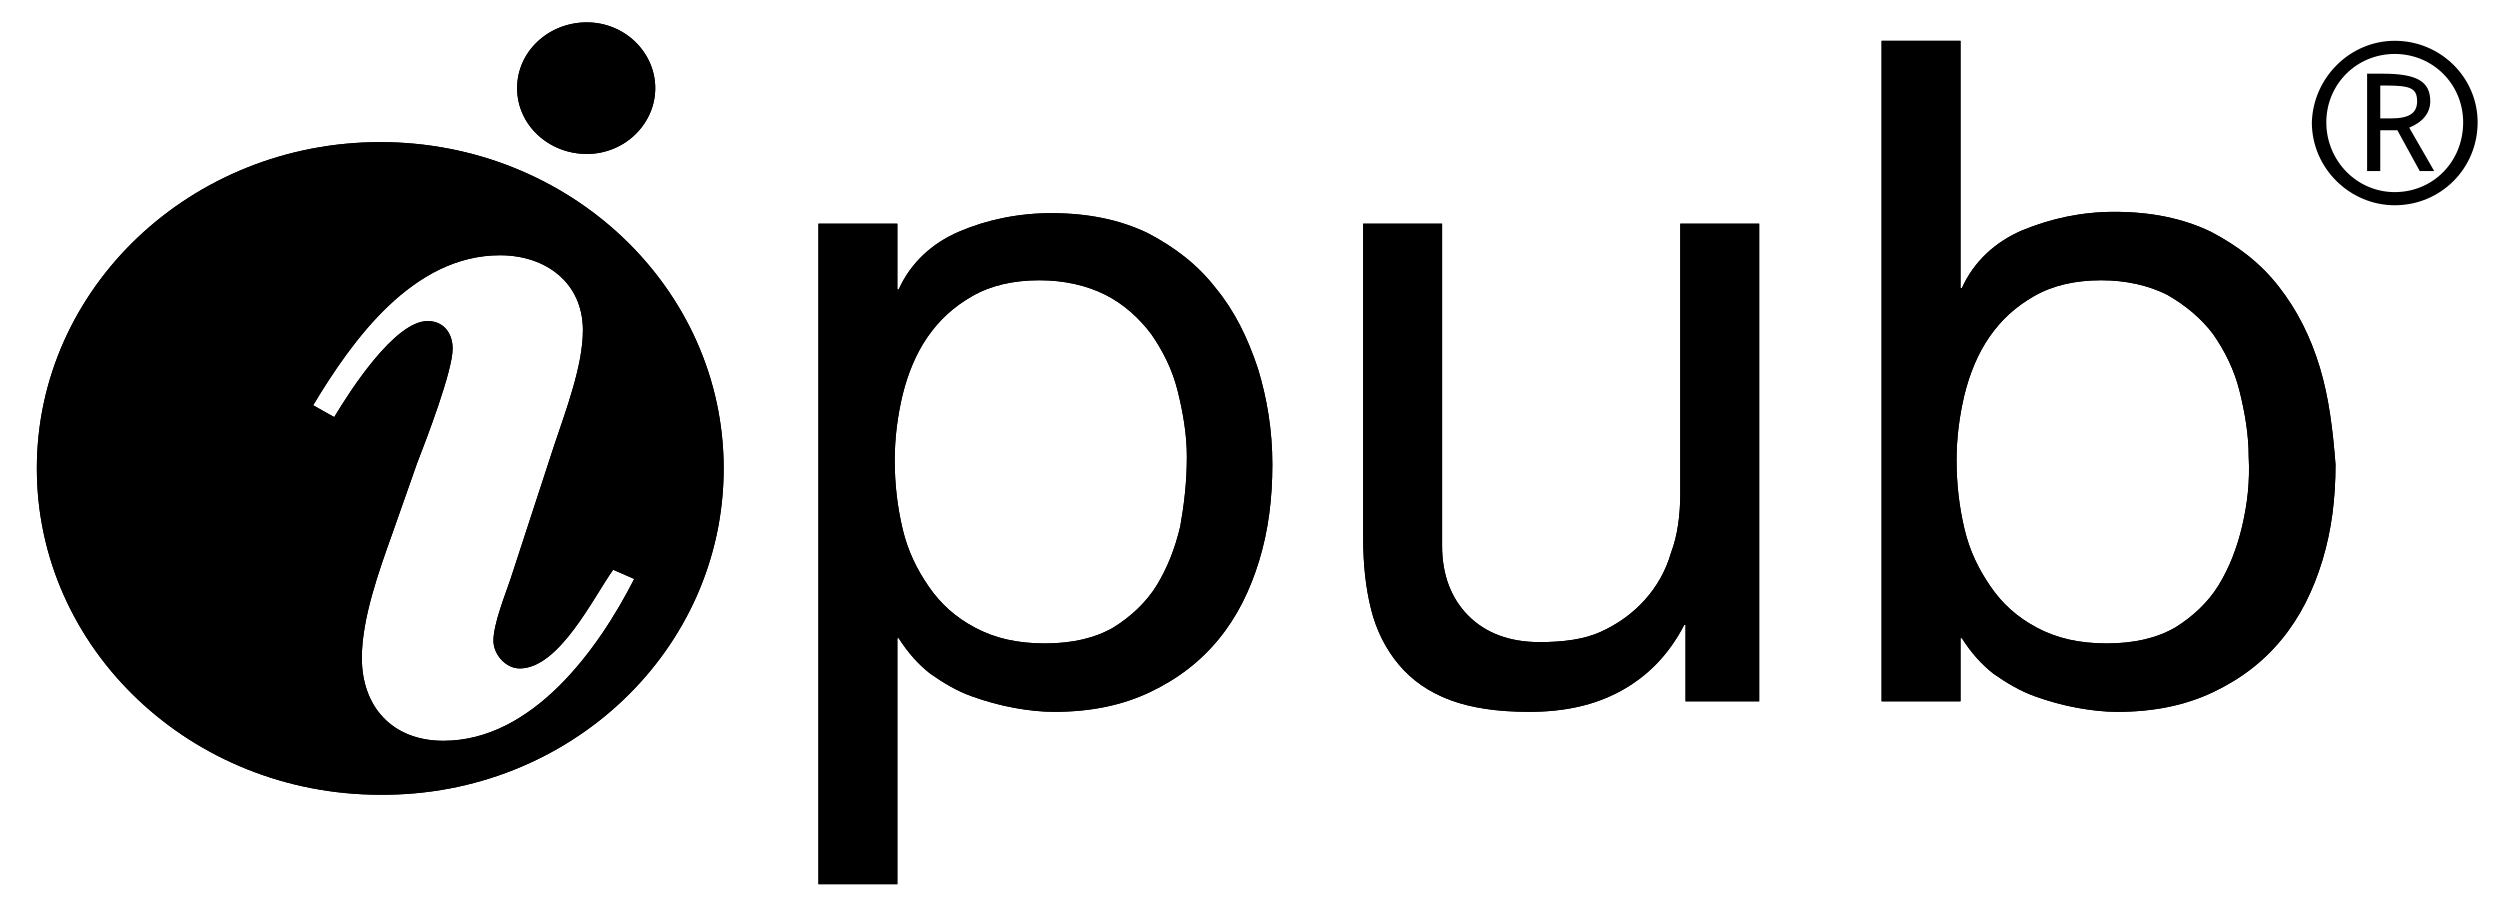
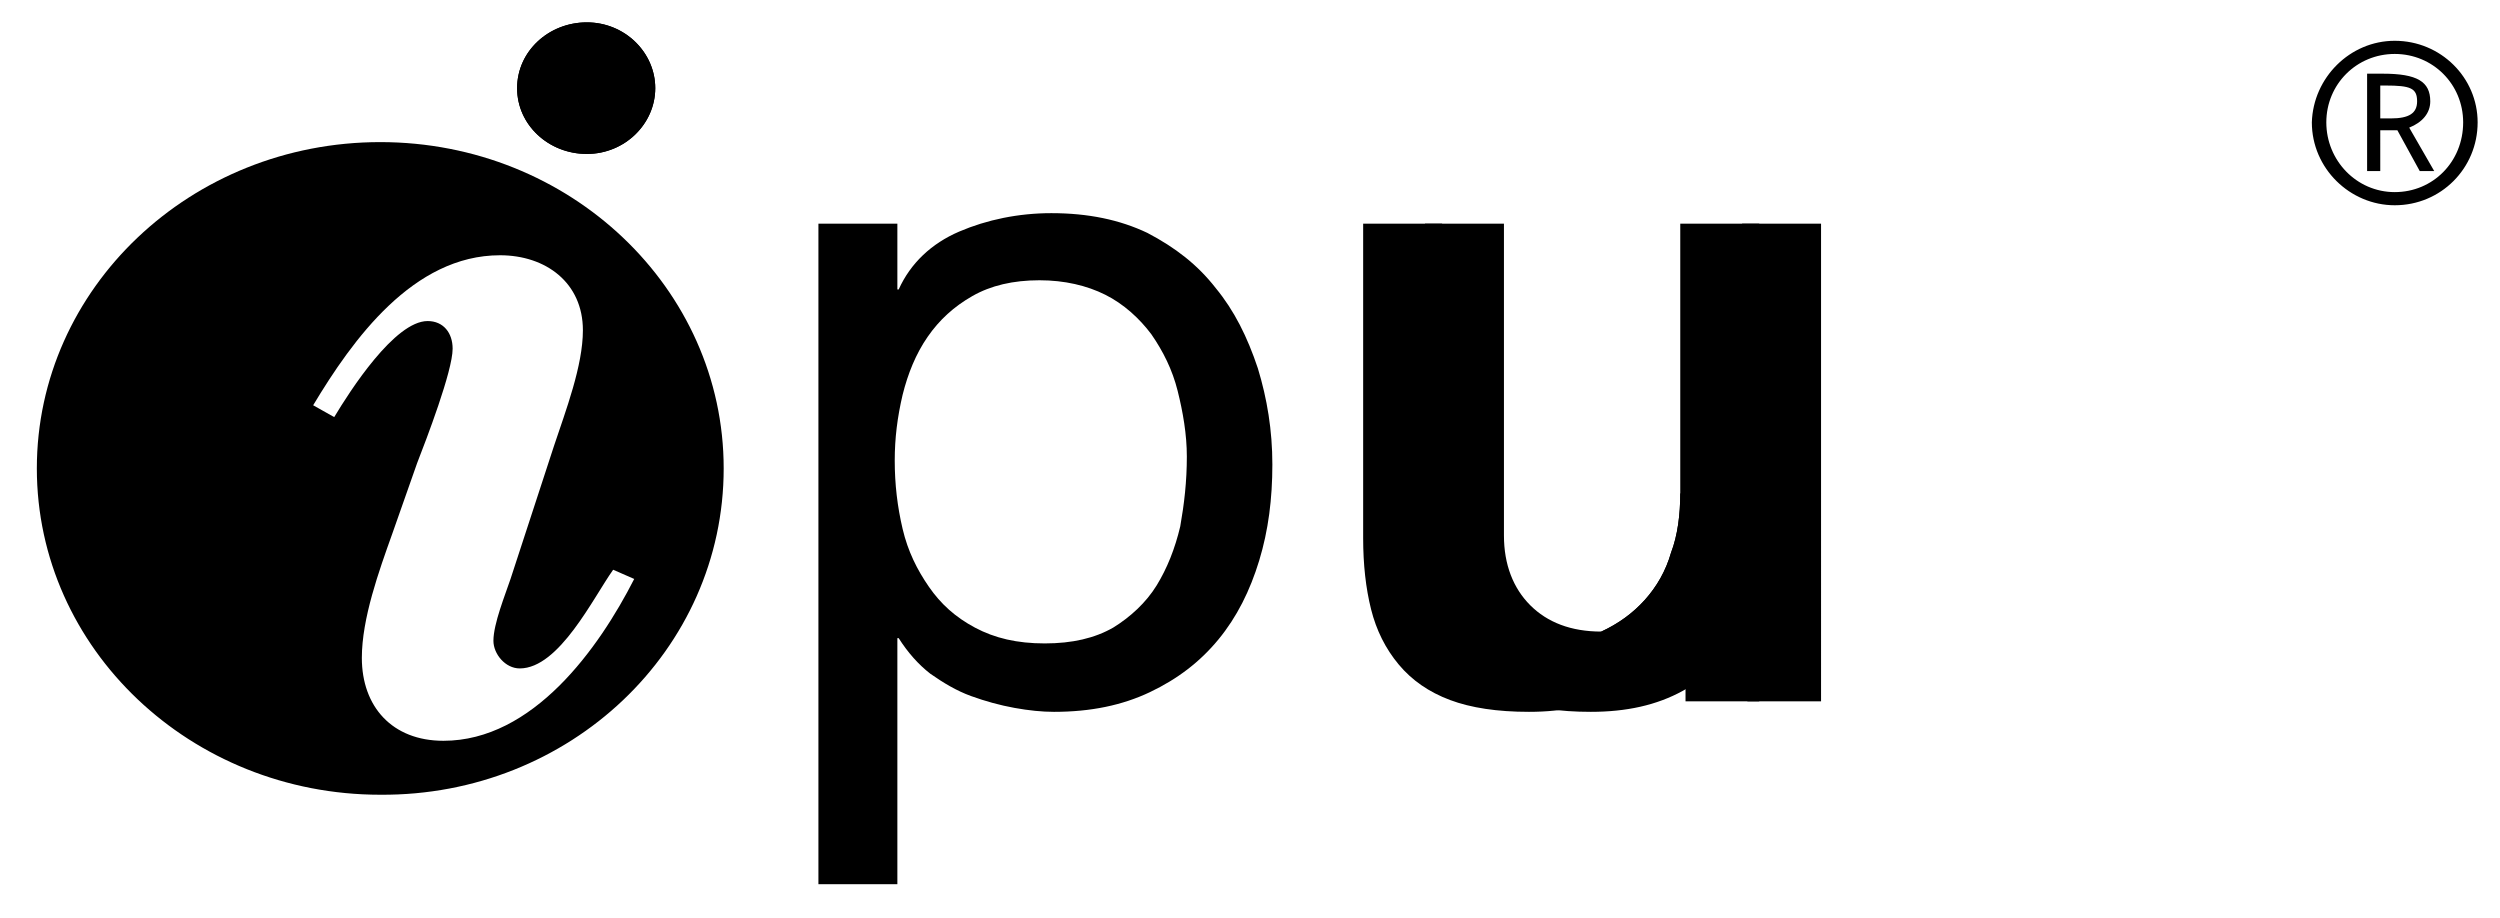
<svg xmlns="http://www.w3.org/2000/svg" version="1.1" id="Layer_1" x="0px" y="0px" viewBox="0 0 190 69.8" style="enable-background:new 0 0 190 69.8;" xml:space="preserve">
  <g>
    <path d="M89.7,40c-0.4,1.7-1,3.2-1.8,4.5c-0.8,1.3-2,2.4-3.3,3.2c-1.4,0.8-3.1,1.2-5.2,1.2c-2.1,0-3.8-0.4-5.3-1.2   c-1.5-0.8-2.6-1.8-3.5-3.1c-0.9-1.3-1.6-2.7-2-4.4c-0.4-1.7-0.6-3.4-0.6-5.2c0-1.7,0.2-3.3,0.6-5c0.4-1.6,1-3.1,1.9-4.4   c0.9-1.3,2-2.3,3.4-3.1c1.4-0.8,3.1-1.2,5.1-1.2c1.9,0,3.6,0.4,5,1.1c1.4,0.7,2.6,1.8,3.5,3c0.9,1.3,1.6,2.7,2,4.3   c0.4,1.6,0.7,3.3,0.7,5C90.2,36.6,90,38.3,89.7,40 M92.4,21.9c-1.4-1.8-3.1-3.1-5.2-4.2c-2.1-1-4.5-1.5-7.3-1.5   c-2.5,0-4.9,0.5-7,1.4c-2.1,0.9-3.7,2.4-4.6,4.4h-0.1V17h-6v50.2h6V48.5h0.1c0.7,1.1,1.5,2,2.4,2.7c1,0.7,2,1.3,3.1,1.7   c1.1,0.4,2.2,0.7,3.3,0.9c1.1,0.2,2.1,0.3,3,0.3c2.8,0,5.2-0.5,7.3-1.5c2.1-1,3.8-2.3,5.2-4c1.4-1.7,2.4-3.7,3.1-6   c0.7-2.3,1-4.7,1-7.3c0-2.6-0.4-5-1.1-7.3C94.8,25.6,93.8,23.6,92.4,21.9" />
-     <path d="M127.7,37.5c0,1.6-0.2,3.2-0.7,4.5c-0.4,1.4-1.1,2.6-2,3.6c-0.9,1-2,1.8-3.3,2.4c-1.3,0.6-2.9,0.8-4.7,0.8   c-2.3,0-4.1-0.7-5.4-2c-1.3-1.3-2-3.1-2-5.3V17h-6v23.9c0,2,0.2,3.8,0.6,5.4c0.4,1.6,1.1,3,2.1,4.2c1,1.2,2.3,2.1,3.9,2.7   c1.6,0.6,3.6,0.9,6,0.9c2.7,0,5-0.5,7-1.6c2-1.1,3.6-2.7,4.8-5h0.1v5.8h5.6V17h-6V37.5z" />
-     <path d="M170.4,40c-0.4,1.7-1,3.2-1.8,4.5c-0.8,1.3-2,2.4-3.3,3.2c-1.4,0.8-3.1,1.2-5.2,1.2c-2.1,0-3.8-0.4-5.3-1.2   c-1.5-0.8-2.6-1.8-3.5-3.1c-0.9-1.3-1.6-2.7-2-4.4c-0.4-1.7-0.6-3.4-0.6-5.2c0-1.7,0.2-3.3,0.6-5c0.4-1.6,1-3.1,1.9-4.4   c0.9-1.3,2-2.3,3.4-3.1c1.4-0.8,3.1-1.2,5.1-1.2c1.9,0,3.6,0.4,5,1.1c1.4,0.8,2.6,1.8,3.5,3c0.9,1.3,1.6,2.7,2,4.3   c0.4,1.6,0.7,3.3,0.7,5C171,36.6,170.8,38.3,170.4,40 M176.3,27.9c-0.7-2.3-1.7-4.3-3.1-6.1c-1.4-1.8-3.1-3.1-5.2-4.2   c-2.1-1-4.5-1.5-7.3-1.5c-2.5,0-4.8,0.5-7,1.4c-2.1,0.9-3.7,2.4-4.6,4.4h-0.1V3.1h-6v50.2h6v-4.8h0.1c0.7,1.1,1.5,2,2.4,2.7   c1,0.7,2,1.3,3.1,1.7c1.1,0.4,2.2,0.7,3.3,0.9c1.1,0.2,2.1,0.3,3,0.3c2.8,0,5.2-0.5,7.3-1.5c2.1-1,3.8-2.3,5.2-4   c1.4-1.7,2.4-3.7,3.1-6c0.7-2.3,1-4.7,1-7.3C177.3,32.7,177,30.2,176.3,27.9" />
+     <path d="M127.7,37.5c0,1.6-0.2,3.2-0.7,4.5c-0.4,1.4-1.1,2.6-2,3.6c-0.9,1-2,1.8-3.3,2.4c-2.3,0-4.1-0.7-5.4-2c-1.3-1.3-2-3.1-2-5.3V17h-6v23.9c0,2,0.2,3.8,0.6,5.4c0.4,1.6,1.1,3,2.1,4.2c1,1.2,2.3,2.1,3.9,2.7   c1.6,0.6,3.6,0.9,6,0.9c2.7,0,5-0.5,7-1.6c2-1.1,3.6-2.7,4.8-5h0.1v5.8h5.6V17h-6V37.5z" />
    <path d="M33.7,56.3c-3.9,0-6.2-2.6-6.2-6.3c0-3,1.3-6.6,2.3-9.4l1.9-5.4c0.7-1.8,2.7-7,2.7-8.7c0-1.2-0.7-2.1-1.9-2.1   c-2.5,0-5.9,5.3-7.1,7.3l-1.6-0.9c3-5,7.6-11.4,14.2-11.4c3.5,0,6.3,2.1,6.3,5.7c0,2.7-1.3,6.1-2.2,8.8L38.8,44   c-0.4,1.2-1.3,3.4-1.3,4.7c0,1,0.9,2.1,2,2.1c3,0,5.6-5.4,7.1-7.5l1.6,0.7C45.5,49.3,40.5,56.3,33.7,56.3 M28.9,10.8   c-14.4,0-26.1,11.1-26.1,24.8c0,13.7,11.7,24.8,26.1,24.8C43.3,60.5,55,49.4,55,35.6C55,21.9,43.3,10.8,28.9,10.8" />
    <path d="M39.3,6.7c0-2.8,2.4-5,5.3-5c2.9,0,5.2,2.3,5.2,5c0,2.7-2.3,5-5.2,5C41.7,11.7,39.3,9.5,39.3,6.7" />
-     <path d="M89.7,40c-0.4,1.7-1,3.2-1.8,4.5c-0.8,1.3-2,2.4-3.3,3.2c-1.4,0.8-3.1,1.2-5.2,1.2c-2.1,0-3.8-0.4-5.3-1.2   c-1.5-0.8-2.6-1.8-3.5-3.1c-0.9-1.3-1.6-2.7-2-4.4c-0.4-1.7-0.6-3.4-0.6-5.2c0-1.7,0.2-3.3,0.6-5c0.4-1.6,1-3.1,1.9-4.4   c0.9-1.3,2-2.3,3.4-3.1c1.4-0.8,3.1-1.2,5.1-1.2c1.9,0,3.6,0.4,5,1.1c1.4,0.7,2.6,1.8,3.5,3c0.9,1.3,1.6,2.7,2,4.3   c0.4,1.6,0.7,3.3,0.7,5C90.2,36.6,90,38.3,89.7,40 M92.4,21.9c-1.4-1.8-3.1-3.1-5.2-4.2c-2.1-1-4.5-1.5-7.3-1.5   c-2.5,0-4.9,0.5-7,1.4c-2.1,0.9-3.7,2.4-4.6,4.4h-0.1V17h-6v50.2h6V48.5h0.1c0.7,1.1,1.5,2,2.4,2.7c1,0.7,2,1.3,3.1,1.7   c1.1,0.4,2.2,0.7,3.3,0.9c1.1,0.2,2.1,0.3,3,0.3c2.8,0,5.2-0.5,7.3-1.5c2.1-1,3.8-2.3,5.2-4c1.4-1.7,2.4-3.7,3.1-6   c0.7-2.3,1-4.7,1-7.3c0-2.6-0.4-5-1.1-7.3C94.8,25.6,93.8,23.6,92.4,21.9" />
    <path d="M127.7,37.5c0,1.6-0.2,3.2-0.7,4.5c-0.4,1.4-1.1,2.6-2,3.6c-0.9,1-2,1.8-3.3,2.4c-1.3,0.6-2.9,0.8-4.7,0.8   c-2.3,0-4.1-0.7-5.4-2c-1.3-1.3-2-3.1-2-5.3V17h-6v23.9c0,2,0.2,3.8,0.6,5.4c0.4,1.6,1.1,3,2.1,4.2c1,1.2,2.3,2.1,3.9,2.7   c1.6,0.6,3.6,0.9,6,0.9c2.7,0,5-0.5,7-1.6c2-1.1,3.6-2.7,4.8-5h0.1v5.8h5.6V17h-6V37.5z" />
-     <path d="M170.4,40c-0.4,1.7-1,3.2-1.8,4.5c-0.8,1.3-2,2.4-3.3,3.2c-1.4,0.8-3.1,1.2-5.2,1.2c-2.1,0-3.8-0.4-5.3-1.2   c-1.5-0.8-2.6-1.8-3.5-3.1c-0.9-1.3-1.6-2.7-2-4.4c-0.4-1.7-0.6-3.4-0.6-5.2c0-1.7,0.2-3.3,0.6-5c0.4-1.6,1-3.1,1.9-4.4   c0.9-1.3,2-2.3,3.4-3.1c1.4-0.8,3.1-1.2,5.1-1.2c1.9,0,3.6,0.4,5,1.1c1.4,0.8,2.6,1.8,3.5,3c0.9,1.3,1.6,2.7,2,4.3   c0.4,1.6,0.7,3.3,0.7,5C171,36.6,170.8,38.3,170.4,40 M176.3,27.9c-0.7-2.3-1.7-4.3-3.1-6.1c-1.4-1.8-3.1-3.1-5.2-4.2   c-2.1-1-4.5-1.5-7.3-1.5c-2.5,0-4.8,0.5-7,1.4c-2.1,0.9-3.7,2.4-4.6,4.4h-0.1V3.1h-6v50.2h6v-4.8h0.1c0.7,1.1,1.5,2,2.4,2.7   c1,0.7,2,1.3,3.1,1.7c1.1,0.4,2.2,0.7,3.3,0.9c1.1,0.2,2.1,0.3,3,0.3c2.8,0,5.2-0.5,7.3-1.5c2.1-1,3.8-2.3,5.2-4   c1.4-1.7,2.4-3.7,3.1-6c0.7-2.3,1-4.7,1-7.3C177.3,32.7,177,30.2,176.3,27.9" />
-     <path d="M33.7,56.3c-3.9,0-6.2-2.6-6.2-6.3c0-3,1.3-6.6,2.3-9.4l1.9-5.4c0.7-1.8,2.7-7,2.7-8.7c0-1.2-0.7-2.1-1.9-2.1   c-2.5,0-5.9,5.3-7.1,7.3l-1.6-0.9c3-5,7.6-11.4,14.2-11.4c3.5,0,6.3,2.1,6.3,5.7c0,2.7-1.3,6.1-2.2,8.8L38.8,44   c-0.4,1.2-1.3,3.4-1.3,4.7c0,1,0.9,2.1,2,2.1c3,0,5.6-5.4,7.1-7.5l1.6,0.7C45.5,49.3,40.5,56.3,33.7,56.3 M28.9,10.8   c-14.4,0-26.1,11.1-26.1,24.8c0,13.7,11.7,24.8,26.1,24.8C43.3,60.5,55,49.4,55,35.6C55,21.9,43.3,10.8,28.9,10.8" />
    <path d="M39.3,6.7c0-2.8,2.4-5,5.3-5c2.9,0,5.2,2.3,5.2,5c0,2.7-2.3,5-5.2,5C41.7,11.7,39.3,9.5,39.3,6.7" />
    <g>
      <path d="M182,3.1c3.5,0,6.3,2.8,6.3,6.2c0,3.5-2.8,6.3-6.3,6.3c-3.4,0-6.3-2.8-6.3-6.3C175.8,5.9,178.6,3.1,182,3.1z M182,4.1    c-2.9,0-5.2,2.3-5.2,5.2c0,2.9,2.3,5.3,5.2,5.3c2.9,0,5.2-2.3,5.2-5.3C187.2,6.4,184.9,4.1,182,4.1z M179.8,5.6h1.3    c2.6,0,3.6,0.6,3.6,2.1c0,0.9-0.6,1.6-1.6,2L185,13h-1.1l-1.7-3.1h-1.3V13h-1V5.6z M180.8,9h0.4h0.5c1.4,0,2-0.4,2-1.3    c0-1-0.5-1.2-2.4-1.2h-0.4V9z" />
    </g>
  </g>
</svg>